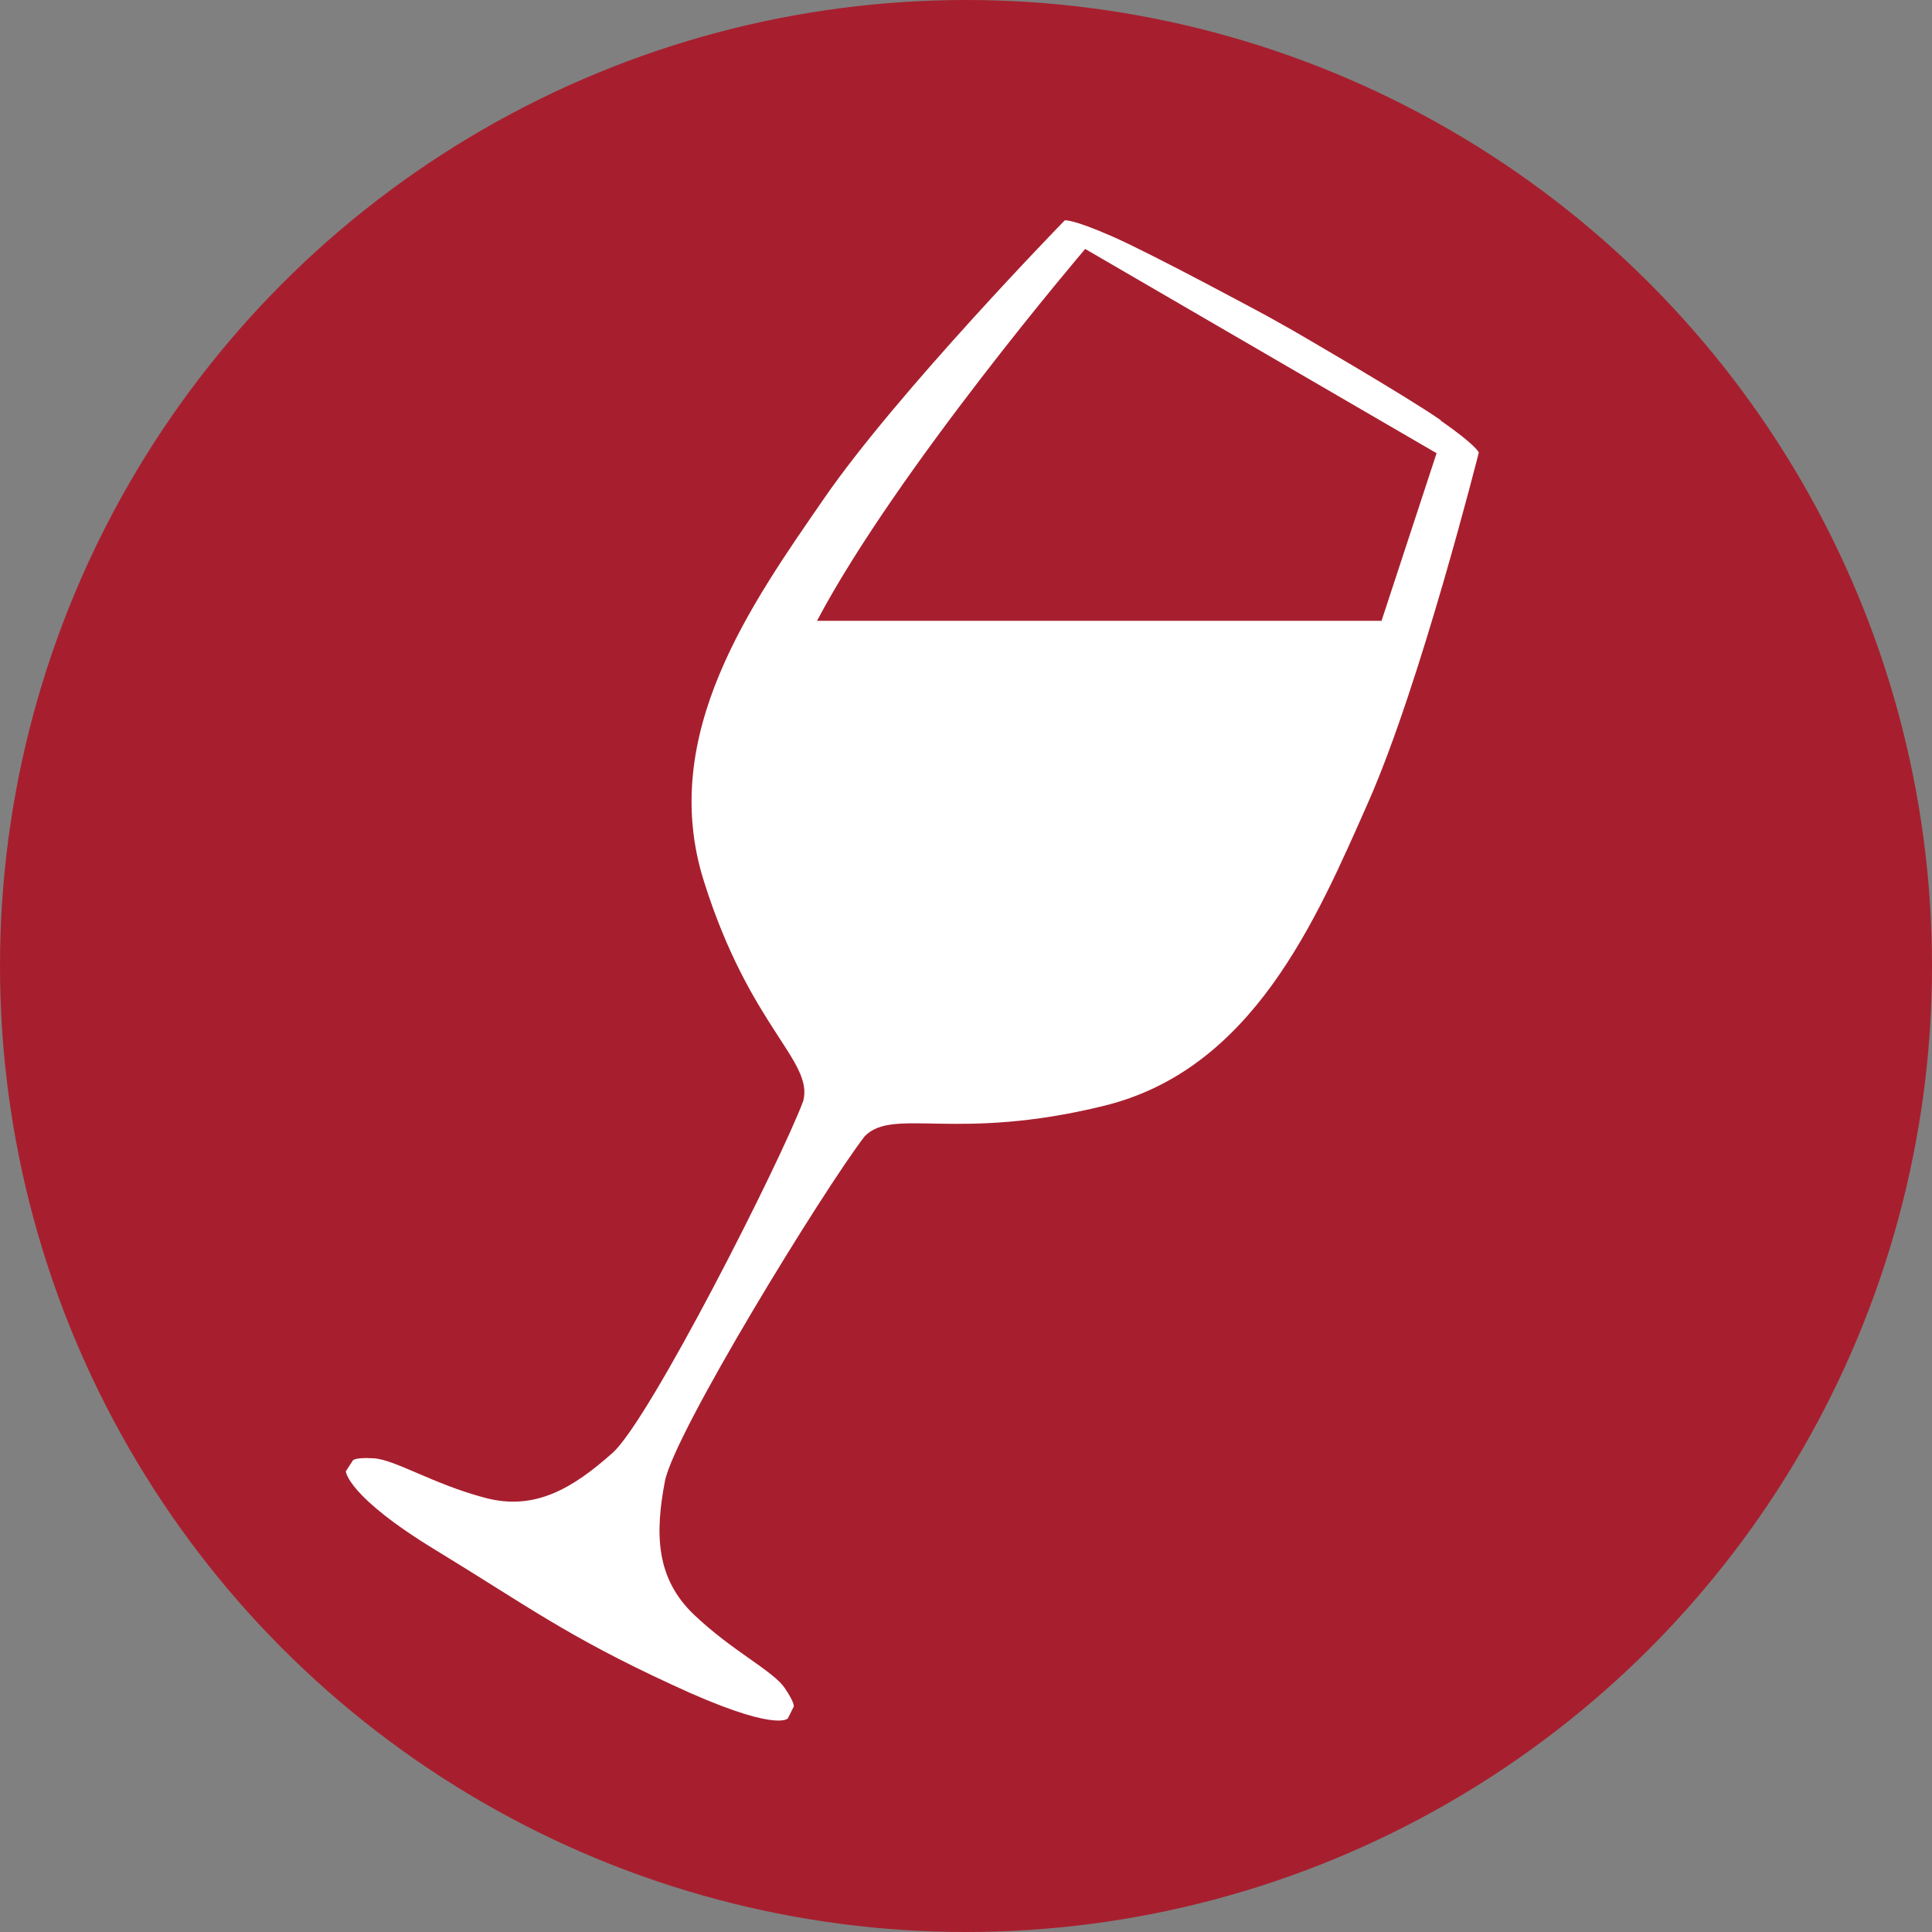
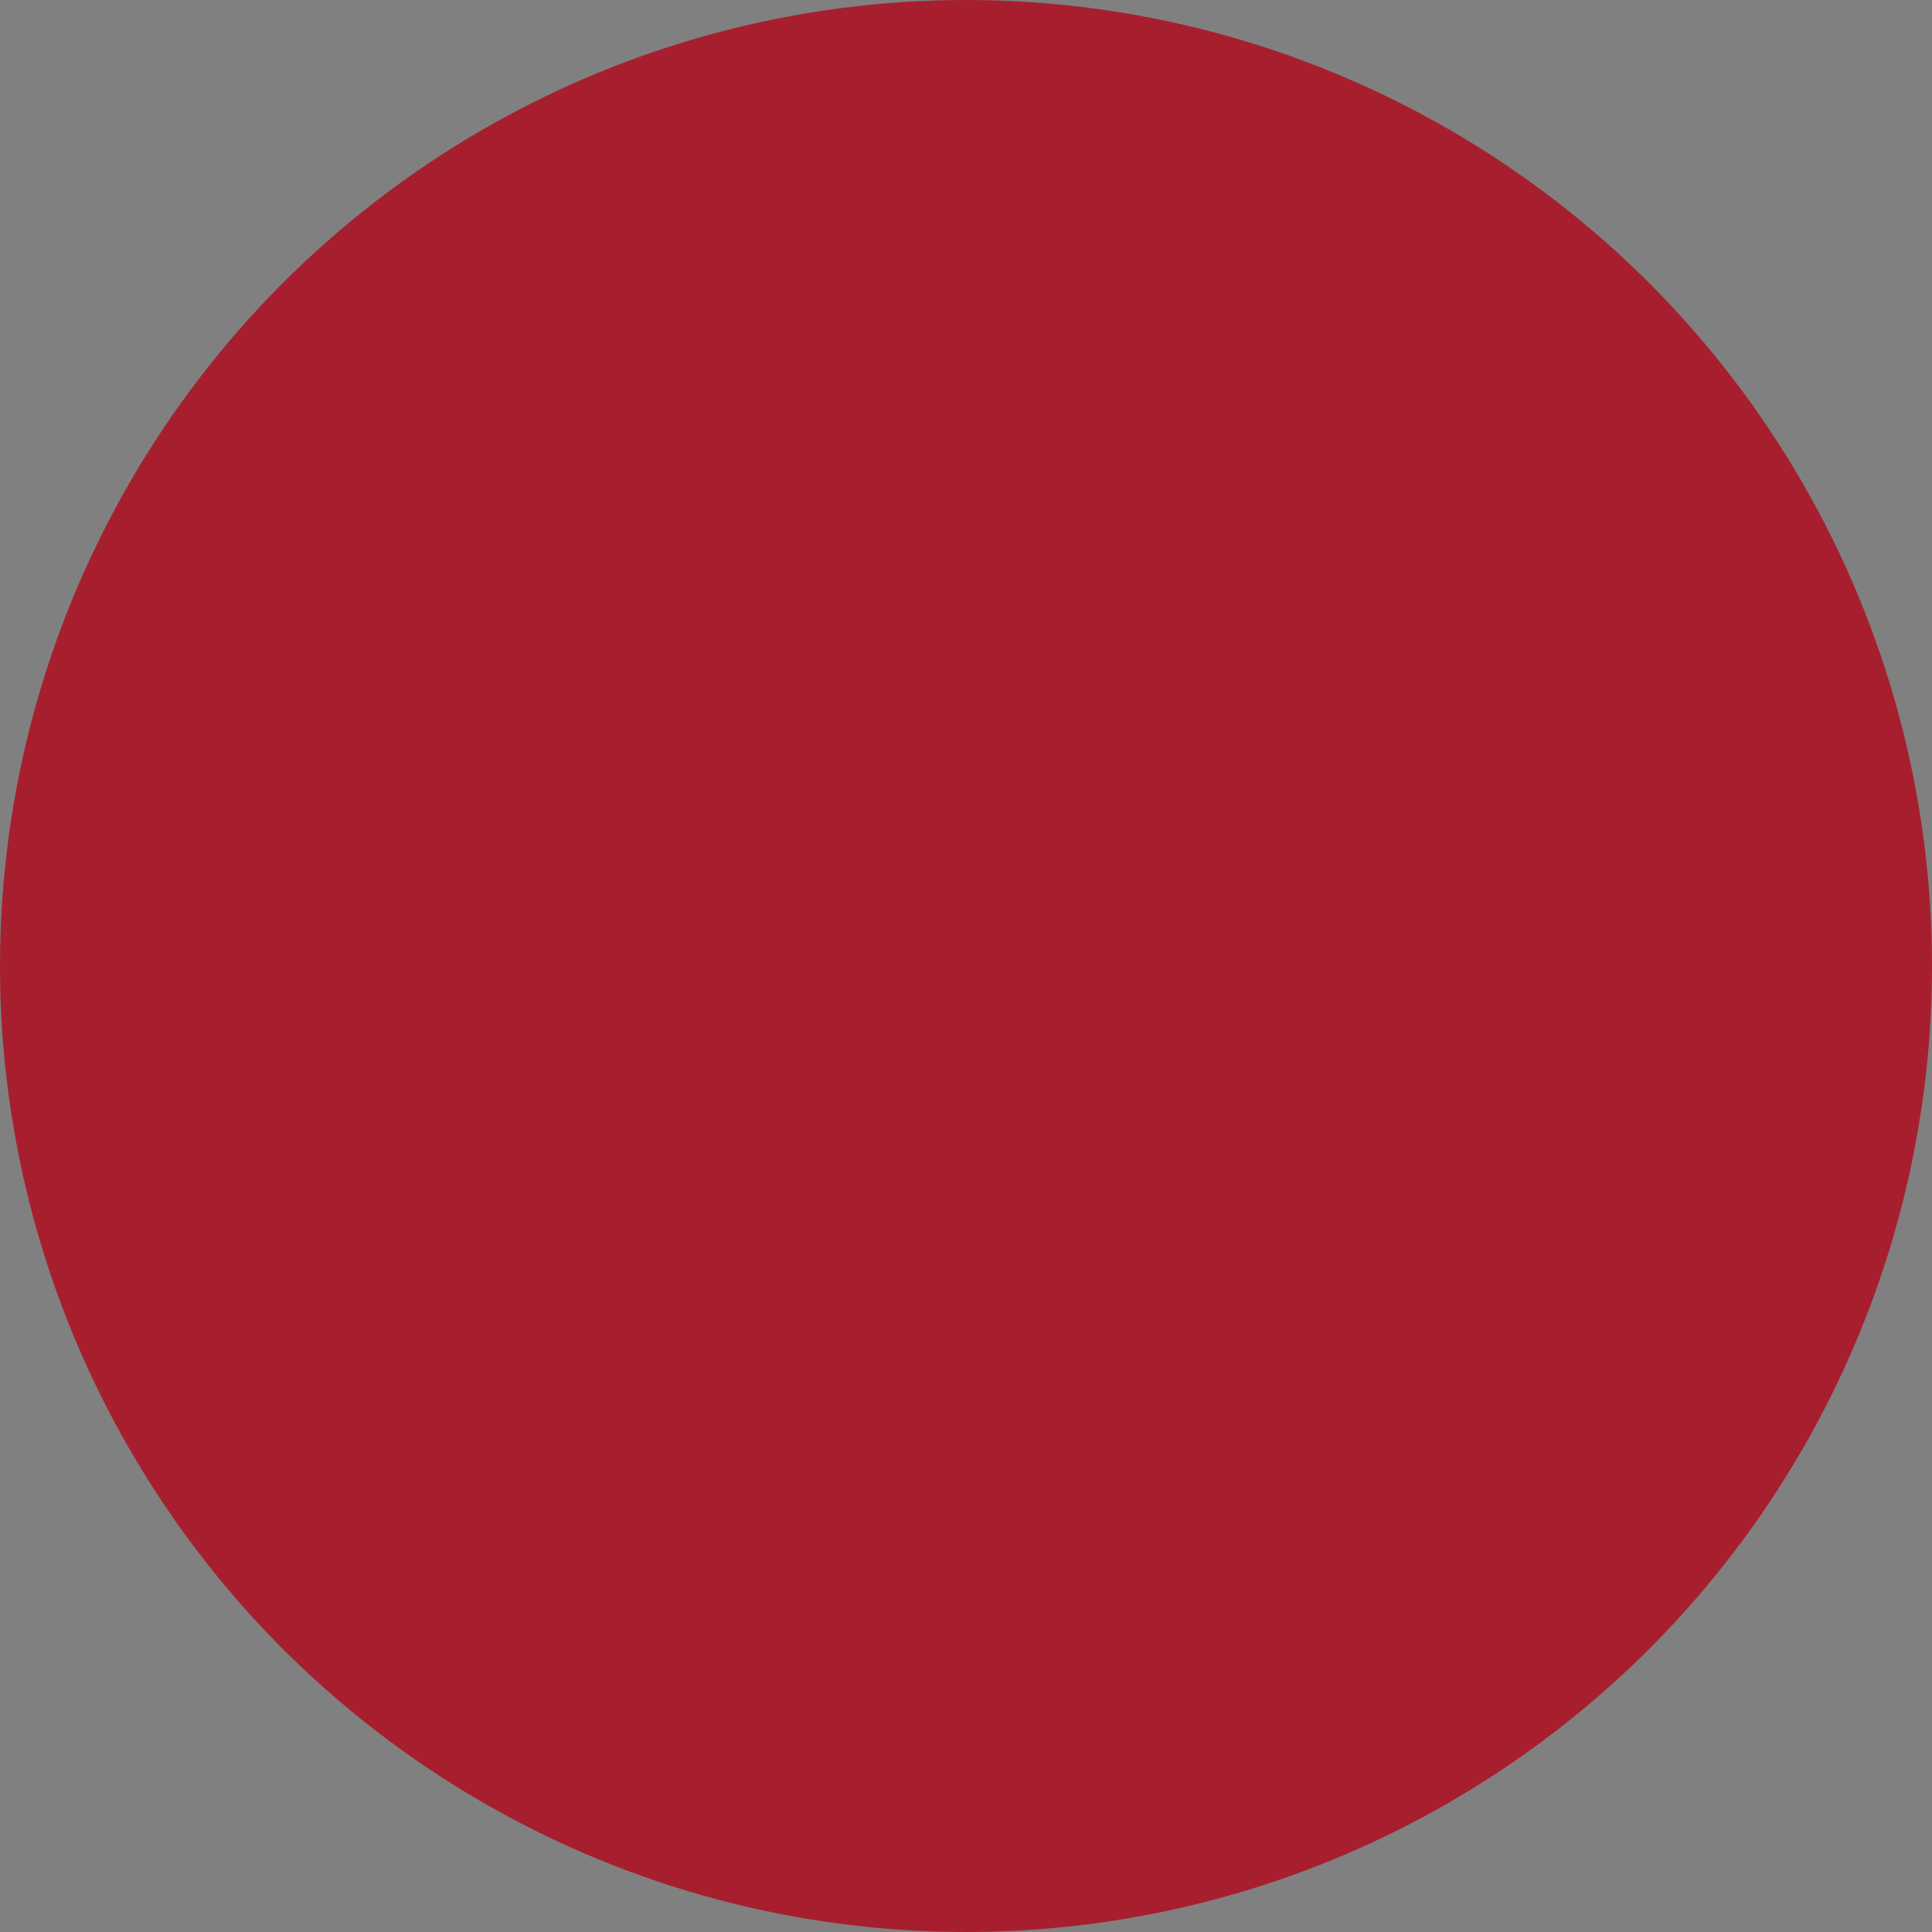
<svg xmlns="http://www.w3.org/2000/svg" id="Calque_1" data-name="Calque 1" viewBox="0 0 31.12 31.12">
  <rect x="0" y="0" width="31.12" height="31.12" fill="#808080" stroke="none" />
  <defs>
    <style>
      .cls-1 {
        fill: #a71f2e;
      }

      .cls-2 {
        fill: #fff;
      }
    </style>
  </defs>
  <circle class="cls-1" cx="15.56" cy="15.56" r="15.56" />
-   <path class="cls-2" d="M23.21,6.77c-.59-.41-2.39-1.45-2.39-1.45l-.41-.23s-1.83-.99-2.49-1.28c-.66-.29-.77-.26-.77-.26,0,0-2.69,2.76-3.87,4.47-1.18,1.71-2.69,3.82-1.94,6.18.74,2.35,1.76,2.88,1.6,3.53h0c-.37.99-2.47,5.13-3.07,5.67-.64.57-1.26.95-2.08.72-.82-.22-1.43-.61-1.77-.63-.33-.02-.34.04-.34.04l-.11.17s.02.4,1.45,1.27,2.1,1.38,3.79,2.16c1.69.79,1.88.55,1.88.55l.09-.18s.05-.03-.14-.31c-.19-.28-.84-.59-1.46-1.18-.62-.59-.63-1.31-.47-2.15.15-.78,2.55-4.69,3.22-5.56h0c.47-.47,1.47.1,3.86-.49,2.39-.59,3.41-2.99,4.25-4.89.84-1.9,1.78-5.63,1.78-5.63,0,0-.03-.11-.62-.52h0ZM22.25,10h-9.09c1.29-2.44,4.32-5.99,4.32-5.99l5.66,3.29-.89,2.71h0Z" />
</svg>